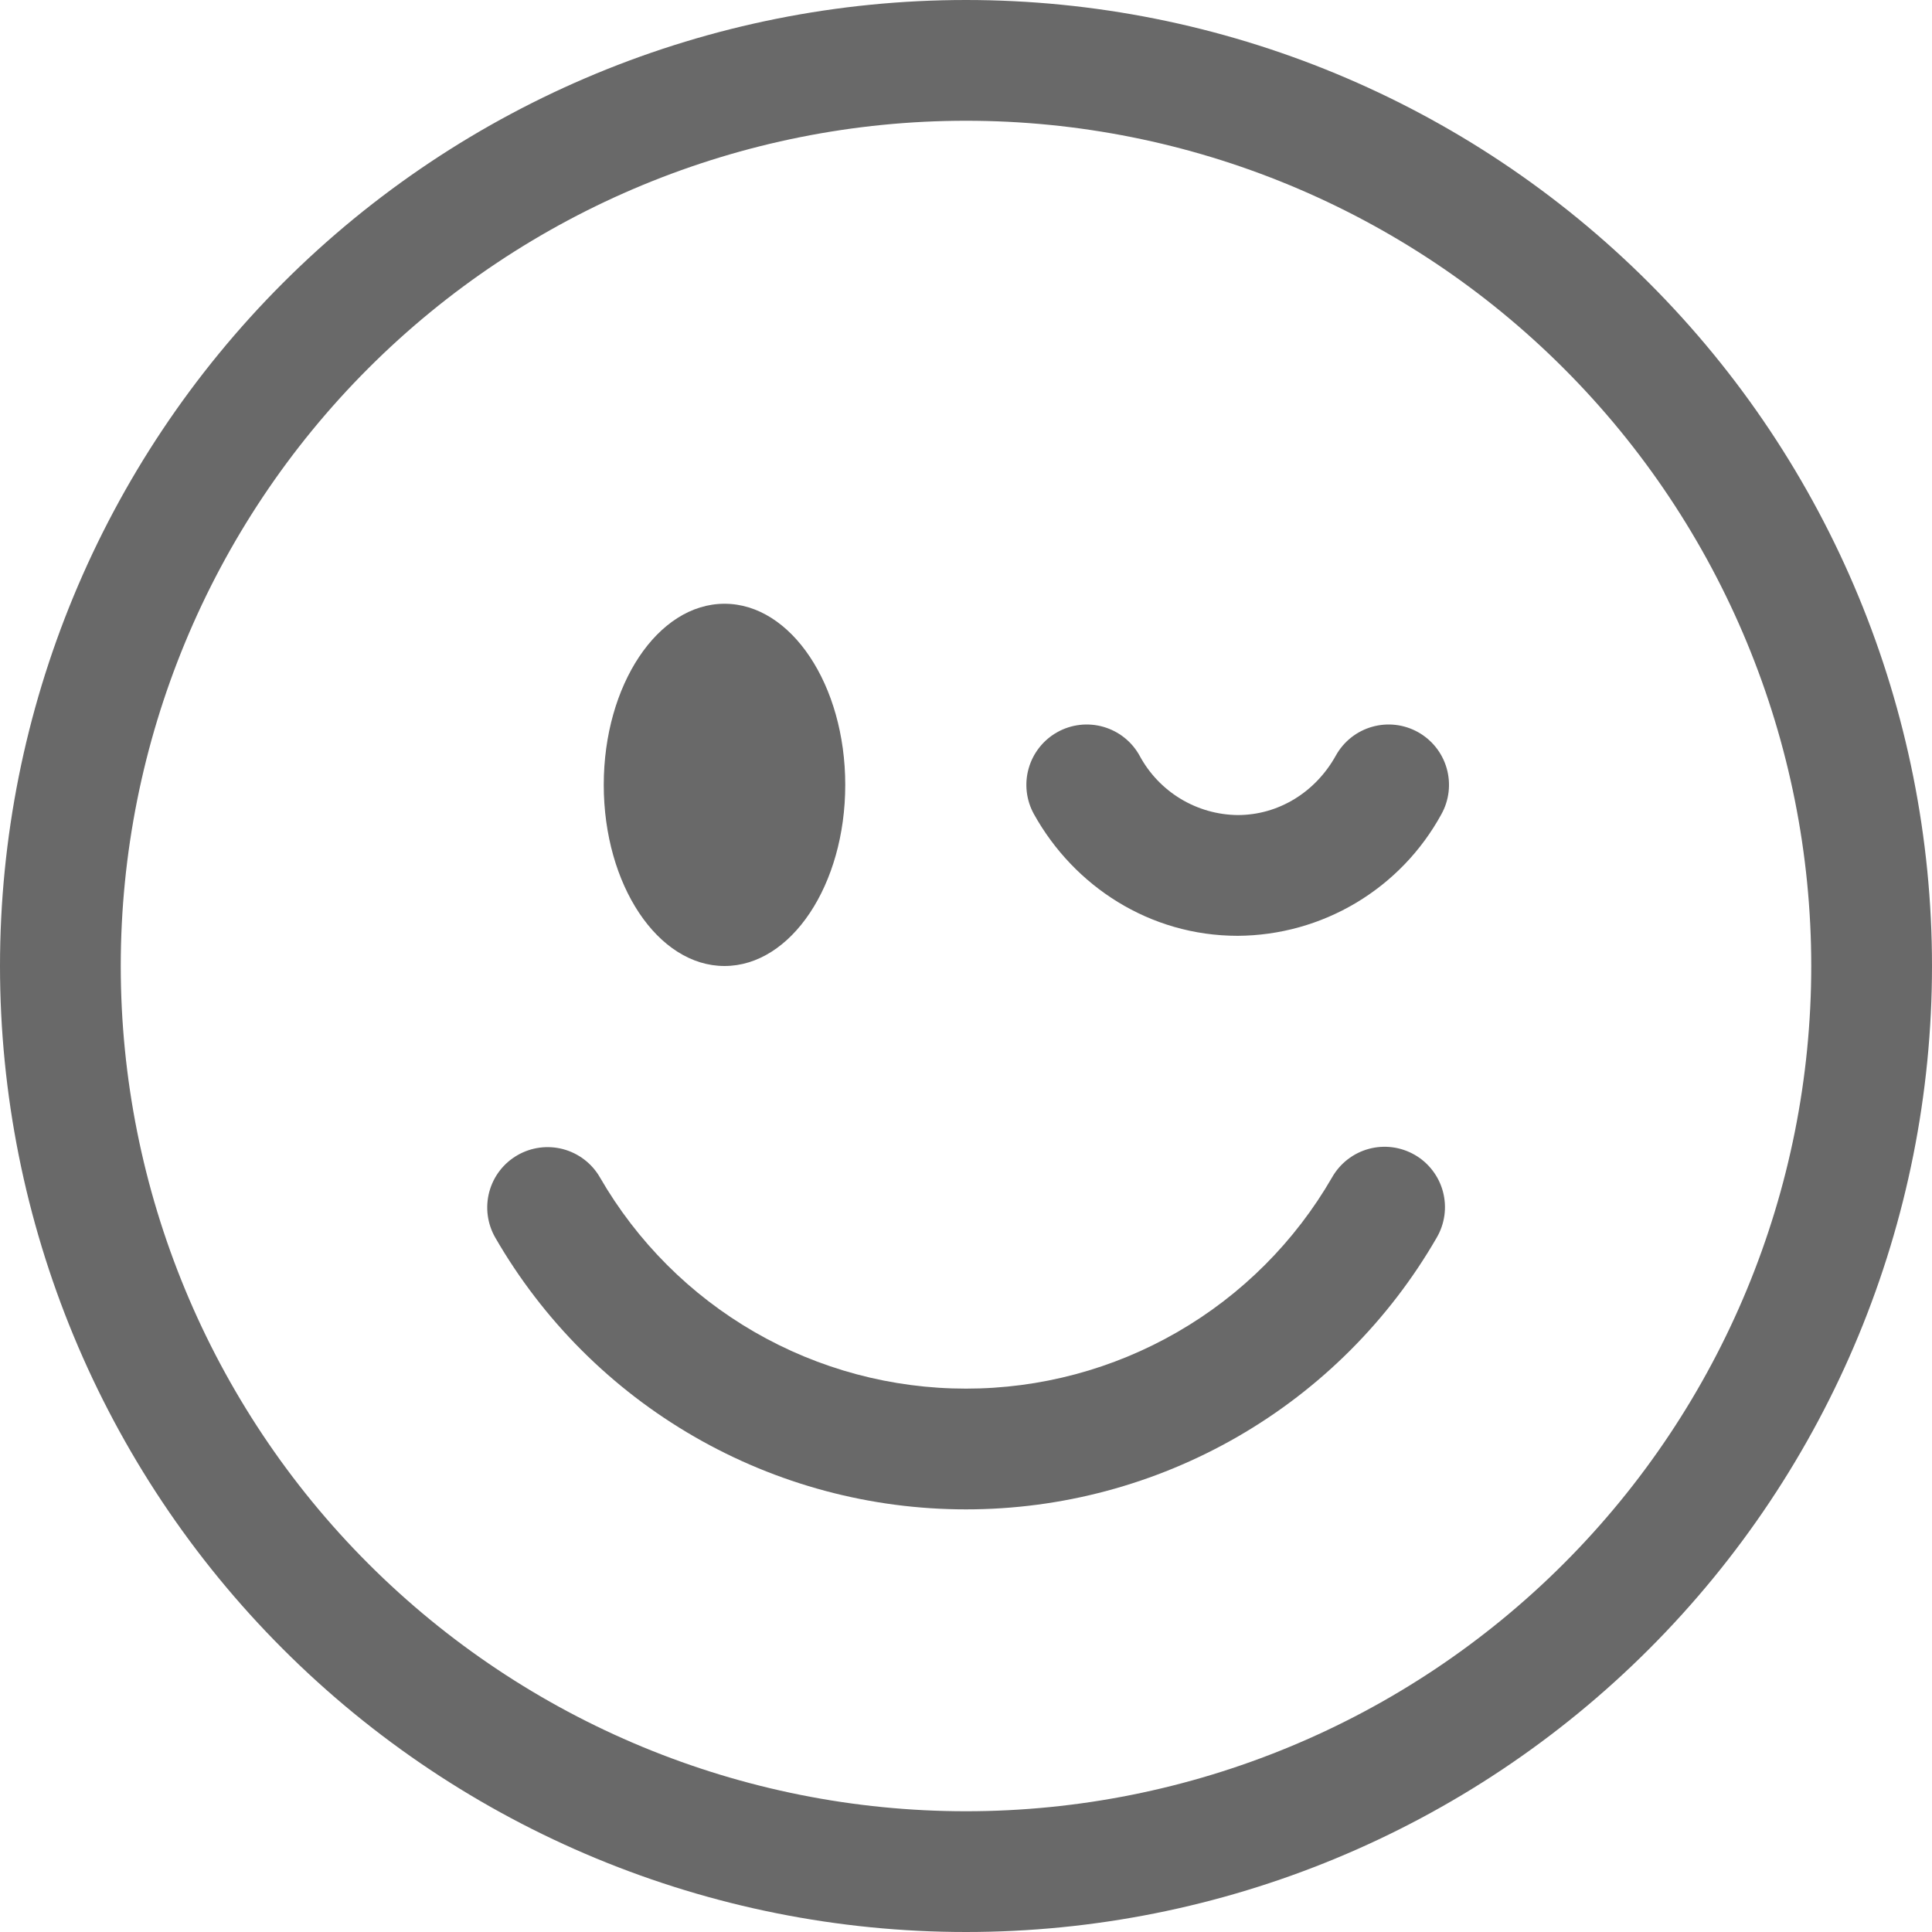
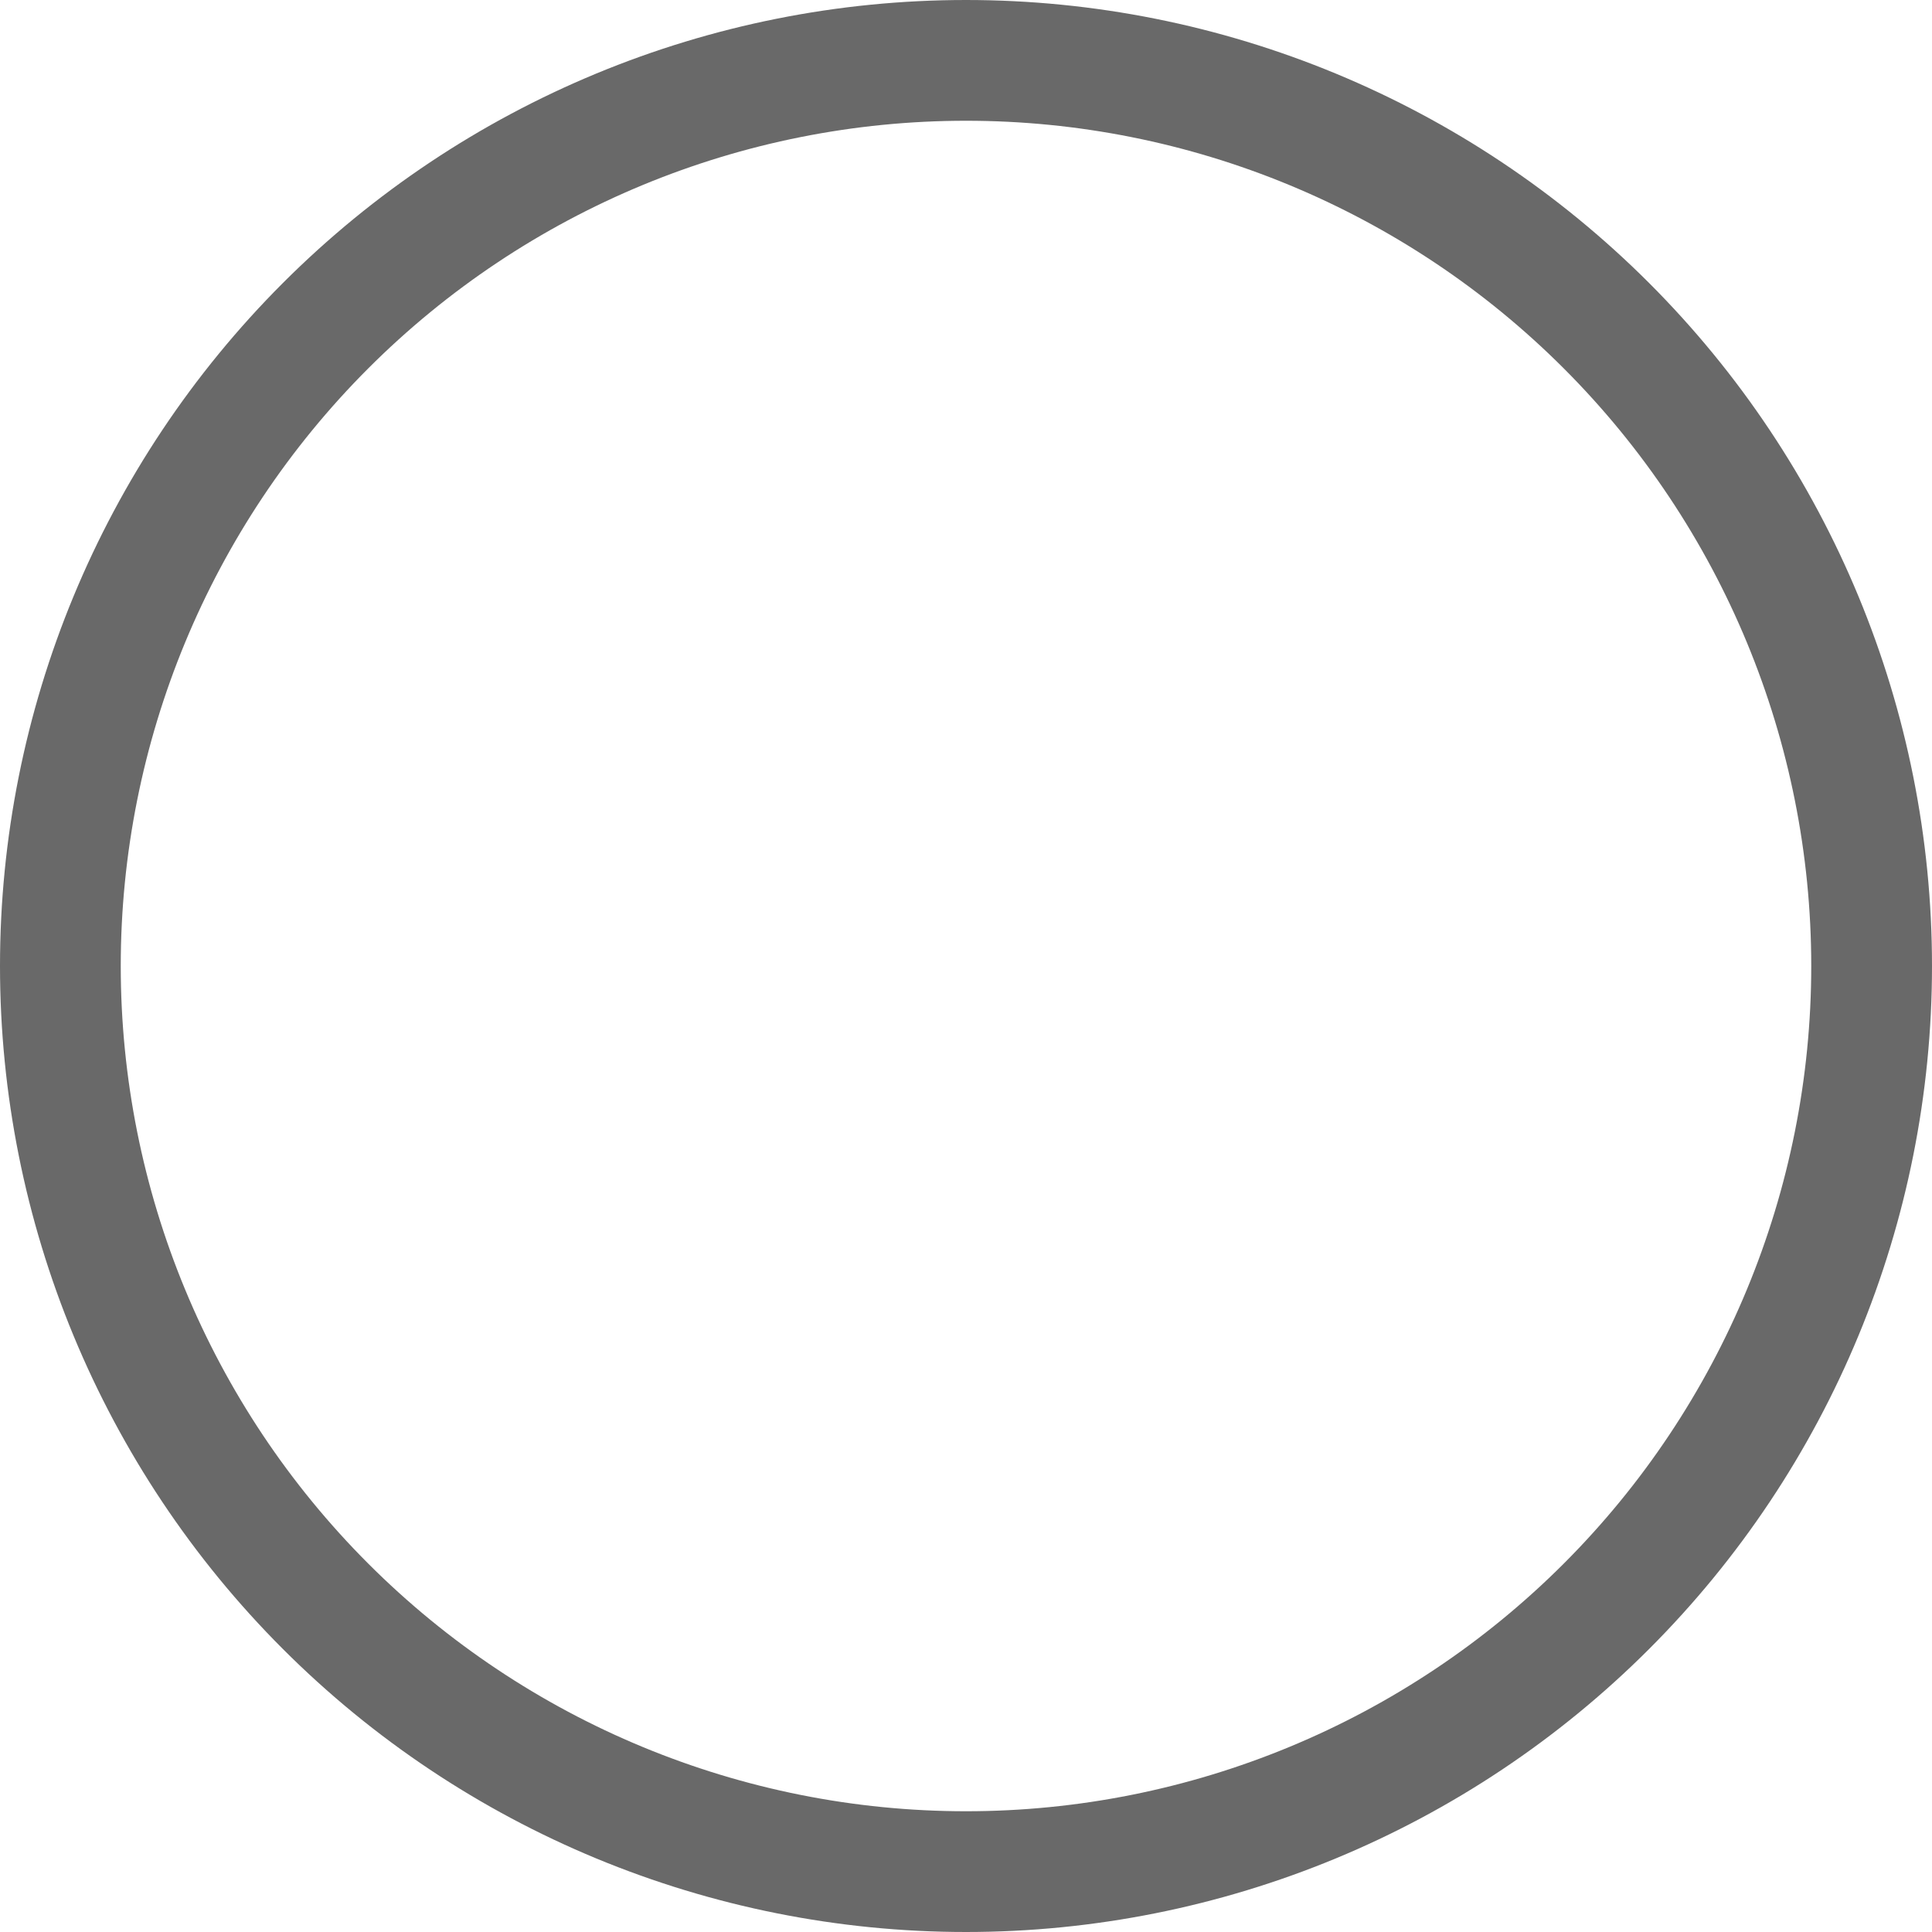
<svg xmlns="http://www.w3.org/2000/svg" width="64" height="64" viewBox="0 0 64 64" fill="none">
  <g clip-path="url(#clip0_435_2568)">
    <path d="M32 60C24.574 60 17.452 57.05 12.201 51.799C6.95 46.548 4 39.426 4 32C4 24.574 6.95 17.452 12.201 12.201C17.452 6.95 24.574 4 32 4C39.426 4 46.548 6.95 51.799 12.201C57.05 17.452 60 24.574 60 32C60 39.426 57.05 46.548 51.799 51.799C46.548 57.05 39.426 60 32 60ZM32 64C40.487 64 48.626 60.629 54.627 54.627C60.629 48.626 64 40.487 64 32C64 23.513 60.629 15.374 54.627 9.373C48.626 3.371 40.487 0 32 0C23.513 0 15.374 3.371 9.373 9.373C3.371 15.374 0 23.513 0 32C0 40.487 3.371 48.626 9.373 54.627C15.374 60.629 23.513 64 32 64Z" fill="#696969" />
-     <path d="M17.14 38.268C17.599 38.003 18.145 37.931 18.657 38.068C19.17 38.206 19.607 38.541 19.872 39C21.1 41.129 22.868 42.898 24.997 44.126C27.126 45.355 29.541 46.001 32 46C34.458 46.001 36.873 45.355 39.002 44.126C41.132 42.898 42.899 41.129 44.128 39C44.258 38.771 44.433 38.569 44.641 38.408C44.85 38.246 45.088 38.127 45.343 38.058C45.597 37.989 45.863 37.971 46.124 38.005C46.386 38.039 46.638 38.125 46.867 38.257C47.095 38.388 47.295 38.564 47.455 38.774C47.615 38.983 47.733 39.222 47.8 39.477C47.867 39.732 47.884 39.998 47.848 40.259C47.812 40.521 47.725 40.773 47.592 41C46.012 43.737 43.74 46.011 41.002 47.59C38.265 49.17 35.16 50.001 32 50C28.839 50.001 25.734 49.17 22.997 47.59C20.26 46.011 17.987 43.737 16.408 41C16.143 40.541 16.071 39.995 16.208 39.482C16.345 38.97 16.68 38.533 17.14 38.268ZM28 26C28 29.312 26.208 32 24 32C21.792 32 20 29.312 20 26C20 22.688 21.792 20 24 20C26.208 20 28 22.688 28 26ZM35.028 24.252C35.257 24.124 35.51 24.043 35.771 24.013C36.032 23.983 36.296 24.005 36.549 24.077C36.801 24.149 37.037 24.27 37.243 24.433C37.449 24.596 37.62 24.798 37.748 25.028C38.064 25.618 38.532 26.112 39.104 26.459C39.676 26.806 40.331 26.993 41 27C42.356 27 43.58 26.24 44.252 25.028C44.51 24.564 44.941 24.222 45.451 24.077C45.961 23.931 46.508 23.994 46.972 24.252C47.435 24.51 47.778 24.941 47.923 25.451C48.069 25.961 48.006 26.508 47.748 26.972C47.085 28.185 46.11 29.198 44.923 29.907C43.737 30.615 42.382 30.993 41 31C38.08 31 35.576 29.352 34.252 26.972C34.124 26.742 34.043 26.49 34.013 26.229C33.983 25.968 34.004 25.704 34.077 25.451C34.148 25.199 34.27 24.963 34.433 24.757C34.596 24.551 34.798 24.38 35.028 24.252Z" fill="#696969" />
  </g>
  <defs>
    <clipPath id="clip0_435_2568">
      <rect width="64" height="64" fill="white" />
    </clipPath>
  </defs>
</svg>